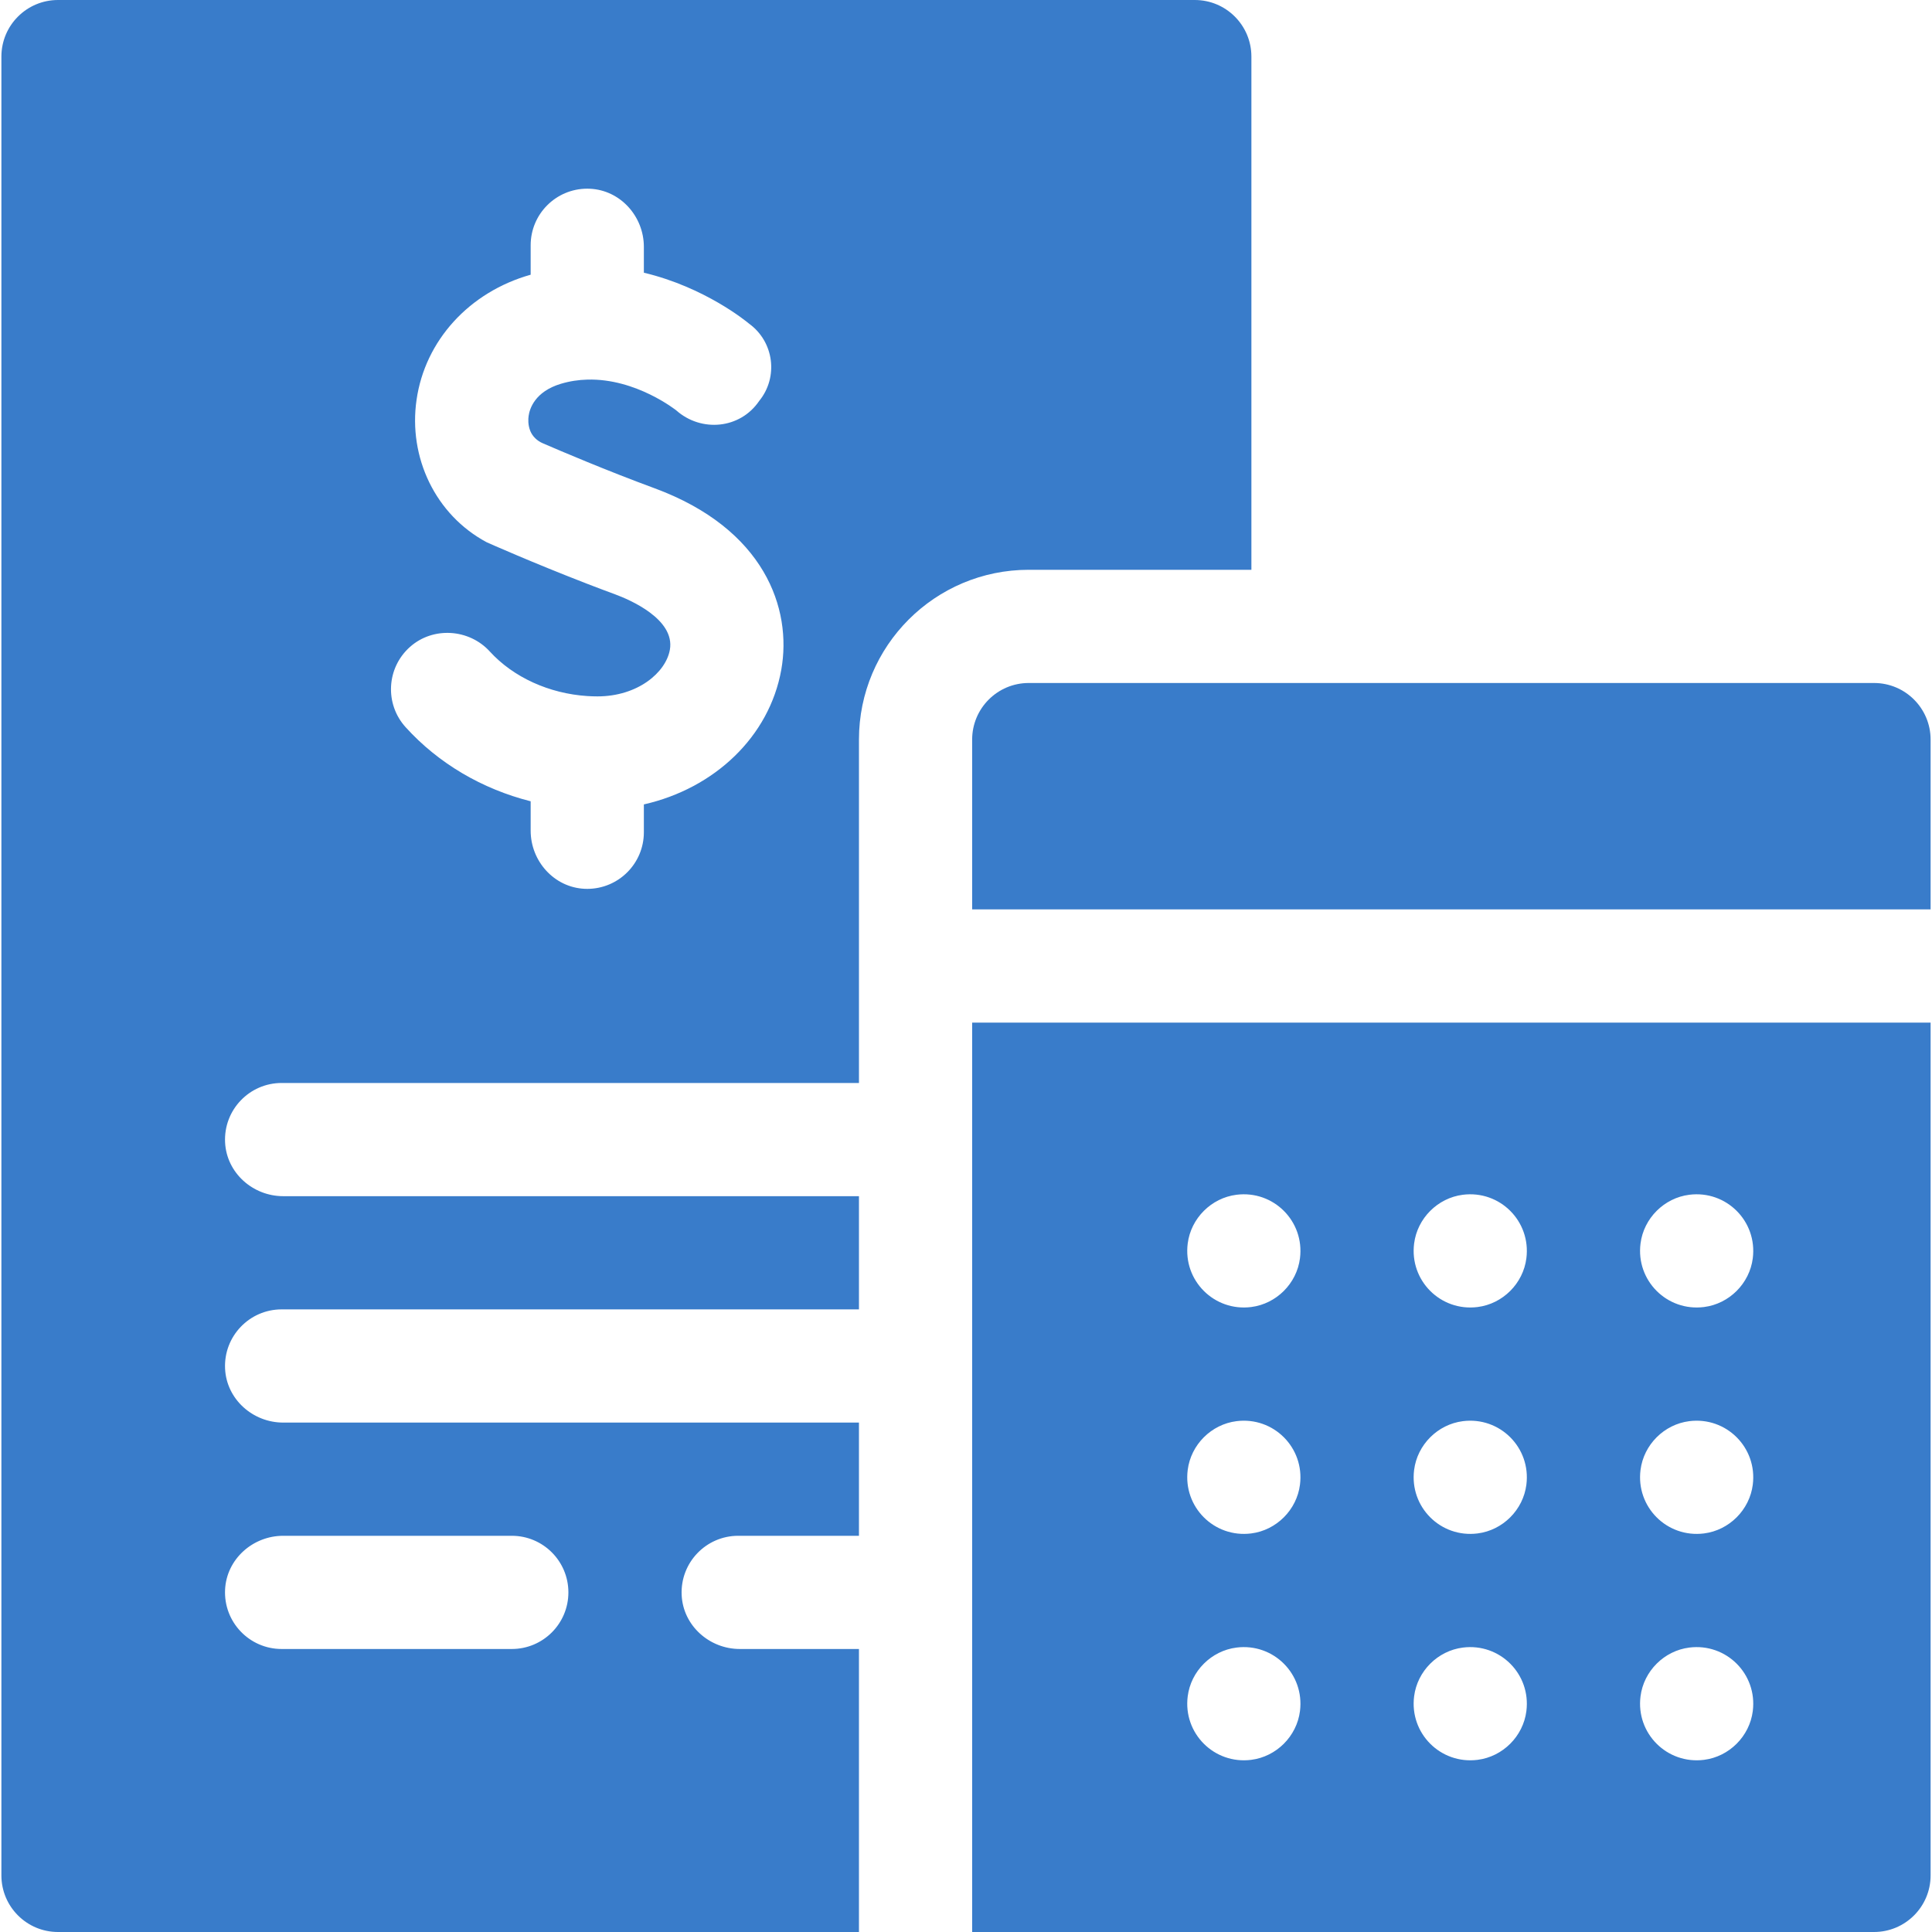
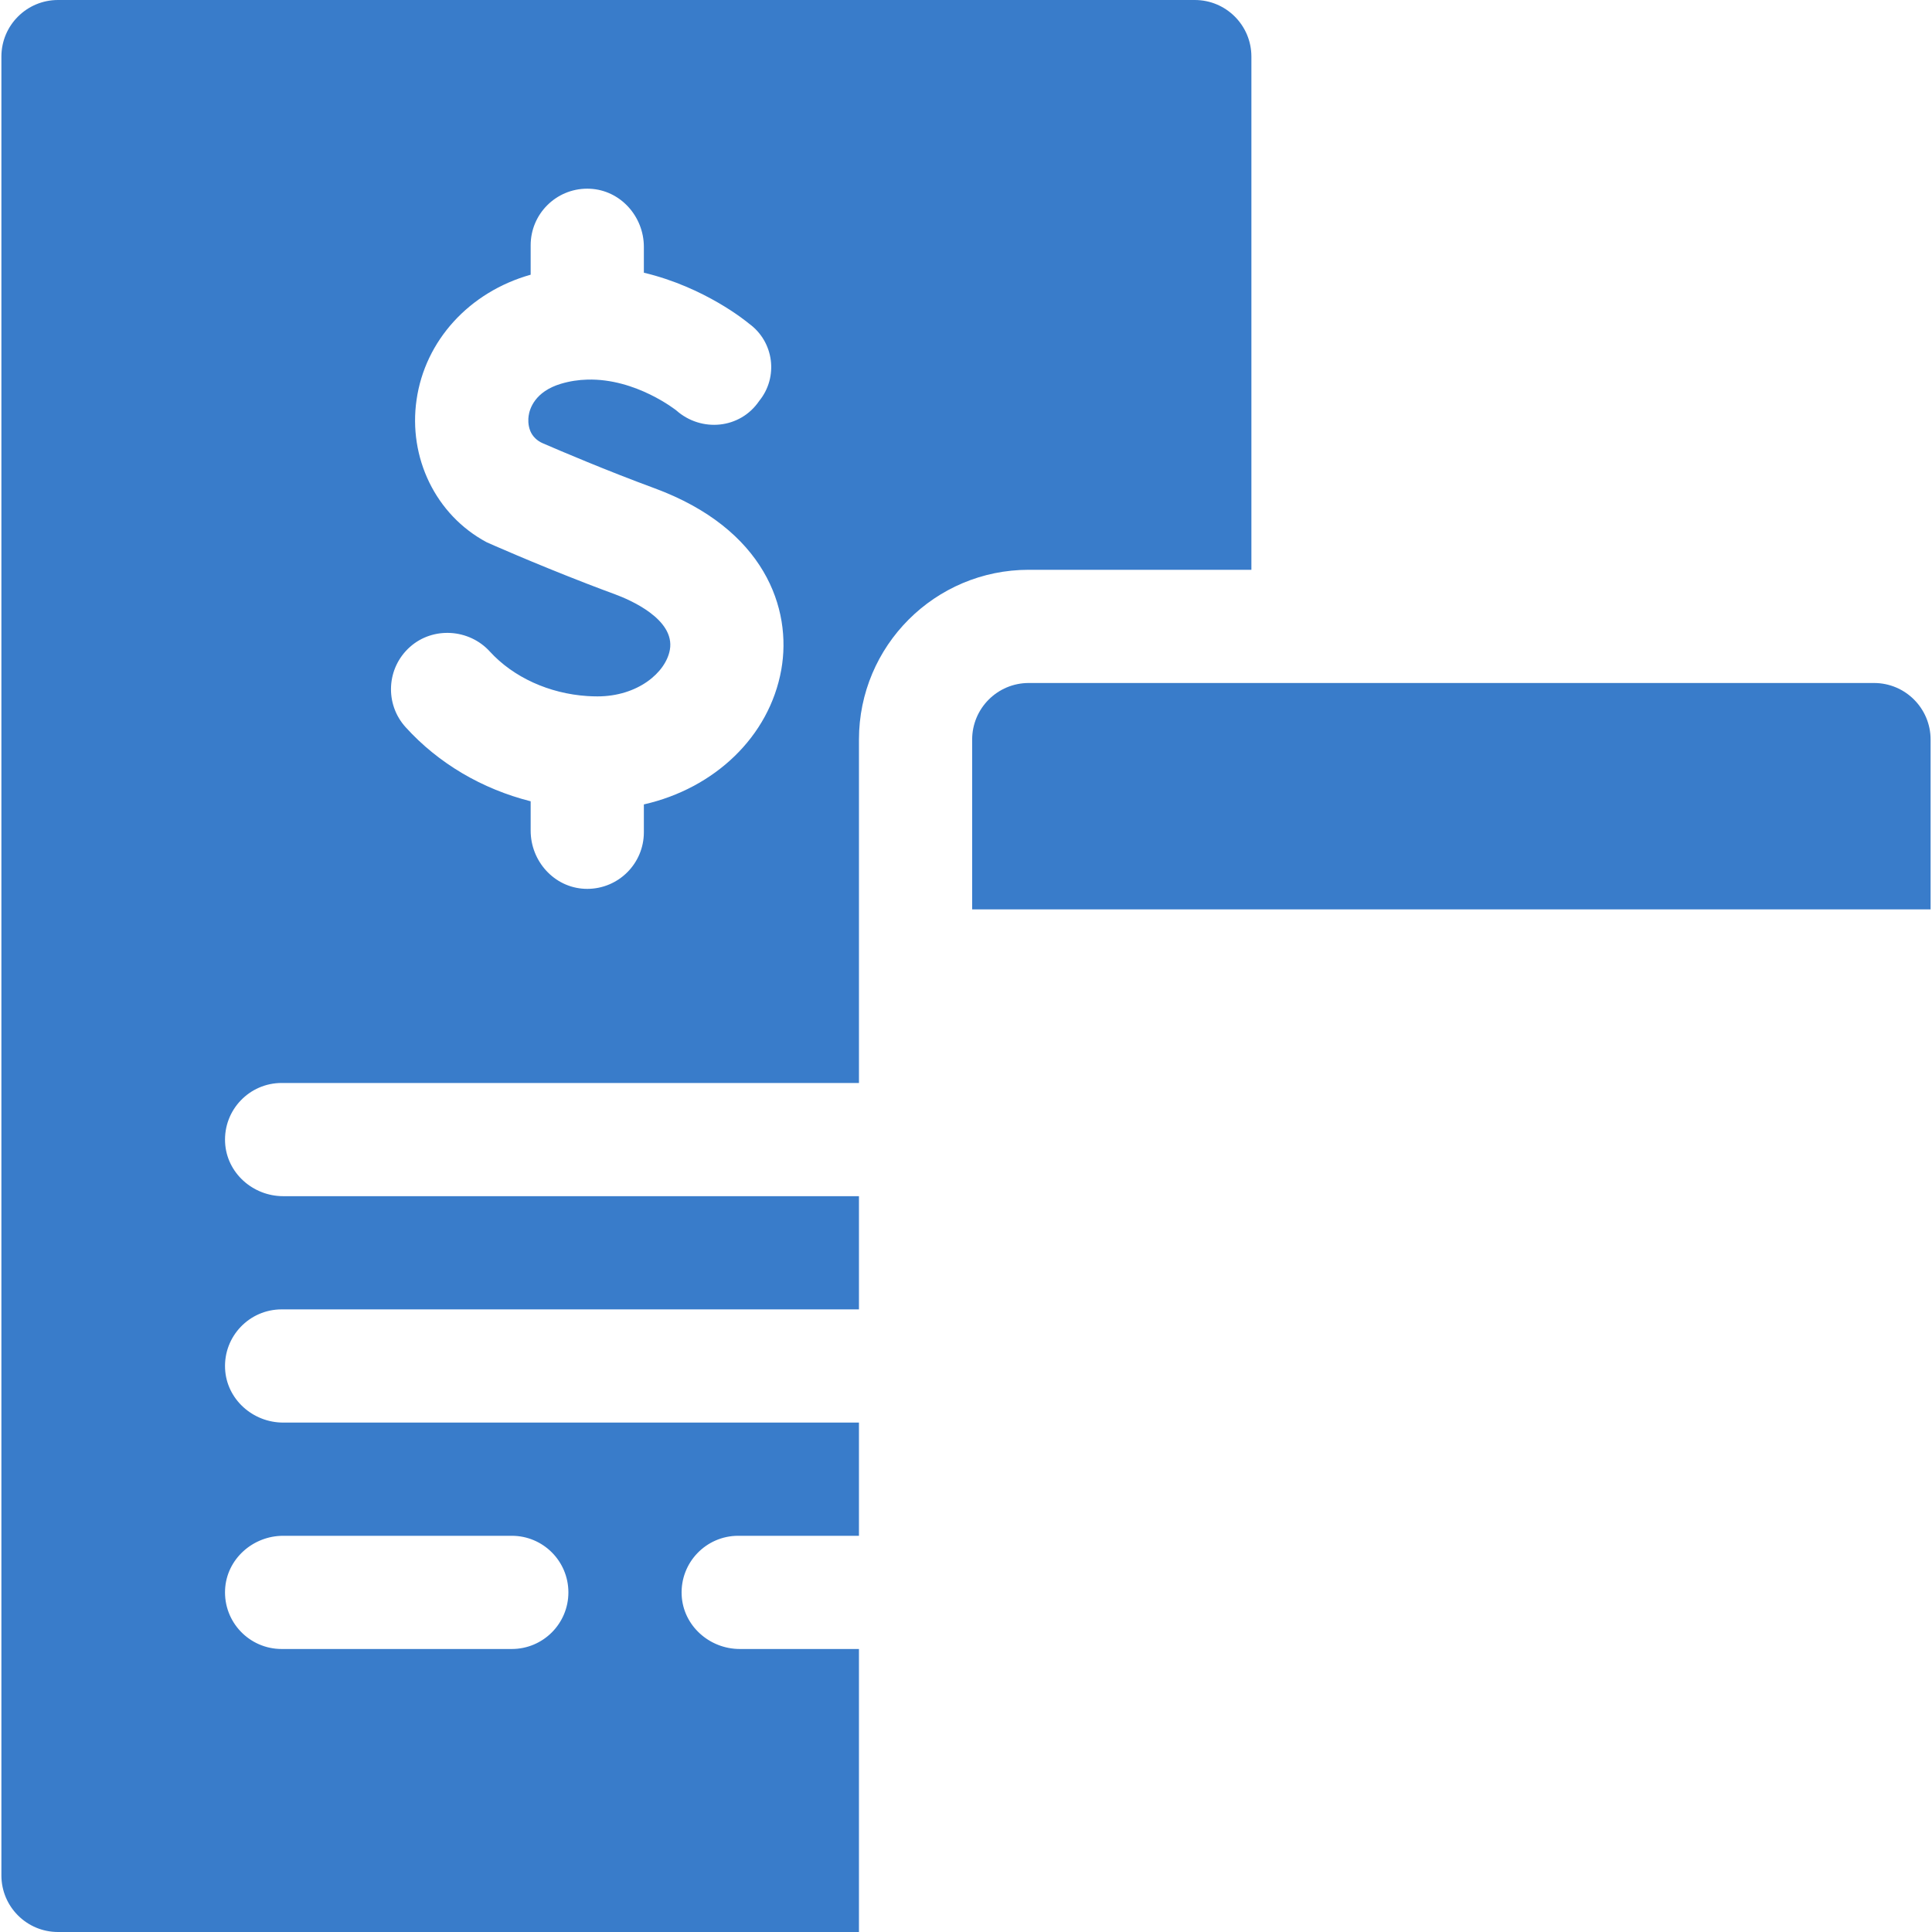
<svg xmlns="http://www.w3.org/2000/svg" id="Capa_1" height="300" viewBox="0 0 512 512" width="300" version="1.1">
  <g transform="matrix(1,0,0,1,0,0)">
    <g>
      <path d="m316.63 0h-301.26c-8.284 0-15 6.716-15 15v482c0 8.284 6.716 15 15 15h212.26v-75h-31.573c-8.074 0-15.024-6.201-15.41-14.265-.411-8.614 6.459-15.735 14.983-15.735h32v-30h-152.573c-8.074 0-15.024-6.201-15.41-14.265-.411-8.614 6.459-15.735 14.983-15.735h153v-30h-152.573c-8.074 0-15.024-6.201-15.41-14.265-.411-8.614 6.459-15.735 14.983-15.735h153v-91c0-24.853 20.147-45 45-45h59v-136c0-8.284-6.716-15-15-15zm-241.573 407h60.573c8.29 0 15 6.72 15 15s-6.71 15-15 15h-61c-8.524 0-15.394-7.121-14.982-15.735.385-8.064 7.335-14.265 15.409-14.265zm131.993-229.52c-3.17 17.75-17.71 31.46-36.42 35.7v7.38c0 8.28-6.71 14.99-15 15-.24 0-.49-.01-.73-.02-8.06-.38-14.27-7.33-14.27-15.41v-7.78c-12.85-3.25-24.42-10.02-33.13-19.63-5.6-6.17-5.09-15.74 1.16-21.29 6.1-5.42 15.64-4.81 21.14 1.22 6.24 6.84 15.73 11.15 25.83 11.81.9.06 1.8.09 2.71.09 10.62 0 18.09-6.28 19.18-12.34 1.45-8.14-10.71-13.3-14.47-14.69-2.53-.93-5.01-1.87-7.42-2.8-14.46-5.59-26.09-10.76-26.66-11.02-13.59-7.27-20.79-22.5-18.58-37.73 2.24-15.71 13.97-28.59 30.24-33.17v-7.8c0-8.28 6.71-15 15-15 .24 0 .48.01.73.02 8.06.38 14.27 7.33 14.27 15.4v6.85c16.18 3.85 27.2 12.93 27.9 13.52 6.6 4.8 7.81 14.16 2.65 20.48-5.04 7.42-15.33 8.36-21.96 2.49 0 0-10.68-8.54-23.59-8.16-2.28.06-4.63.4-7 1.11-6.91 2.08-8.28 6.65-8.54 8.52-.12.82-.2 2.37.44 3.97.6 1.47 1.81 2.62 3.27 3.25 2.52 1.1 6.71 2.88 11.83 4.98 5.21 2.14 11.4 4.59 17.8 6.95 29.2 10.77 36.51 31.91 33.62 48.1z" fill="#397ccaff" />
      <path d="m511.63 196v45h-254v-45c0-8.284 6.716-15 15-15h224c8.284 0 15 6.716 15 15z" fill="#397ccaff" />
-       <path d="m257.63 271v241h239c8.284 0 15-6.716 15-15v-226zm73.952 195.376c-9.808 1.24-18.068-7.02-16.828-16.828.845-6.683 6.242-12.08 12.925-12.925 9.807-1.239 18.067 7.02 16.828 16.828-.845 6.684-6.242 12.081-12.925 12.925zm0-60c-9.808 1.24-18.068-7.02-16.828-16.828.845-6.683 6.242-12.08 12.925-12.925 9.807-1.239 18.067 7.02 16.828 16.828-.845 6.684-6.242 12.081-12.925 12.925zm0-60c-9.808 1.24-18.068-7.02-16.828-16.828.845-6.683 6.242-12.08 12.925-12.925 9.807-1.239 18.067 7.02 16.828 16.828-.845 6.684-6.242 12.081-12.925 12.925zm60 120c-9.808 1.24-18.068-7.02-16.828-16.828.845-6.683 6.242-12.08 12.925-12.925 9.807-1.239 18.067 7.02 16.828 16.828-.845 6.684-6.242 12.081-12.925 12.925zm0-60c-9.808 1.24-18.068-7.02-16.828-16.828.845-6.683 6.242-12.08 12.925-12.925 9.807-1.239 18.067 7.02 16.828 16.828-.845 6.684-6.242 12.081-12.925 12.925zm0-60c-9.808 1.24-18.068-7.02-16.828-16.828.845-6.683 6.242-12.08 12.925-12.925 9.807-1.239 18.067 7.02 16.828 16.828-.845 6.684-6.242 12.081-12.925 12.925zm60 120c-9.808 1.24-18.068-7.02-16.828-16.828.845-6.683 6.242-12.08 12.925-12.925 9.807-1.239 18.067 7.02 16.828 16.828-.845 6.684-6.242 12.081-12.925 12.925zm0-60c-9.808 1.24-18.068-7.02-16.828-16.828.845-6.683 6.242-12.08 12.925-12.925 9.807-1.239 18.067 7.02 16.828 16.828-.845 6.684-6.242 12.081-12.925 12.925zm0-60c-9.808 1.24-18.068-7.02-16.828-16.828.845-6.683 6.242-12.08 12.925-12.925 9.807-1.239 18.067 7.02 16.828 16.828-.845 6.684-6.242 12.081-12.925 12.925z" fill="#397ccaff" />
    </g>
  </g>
</svg>